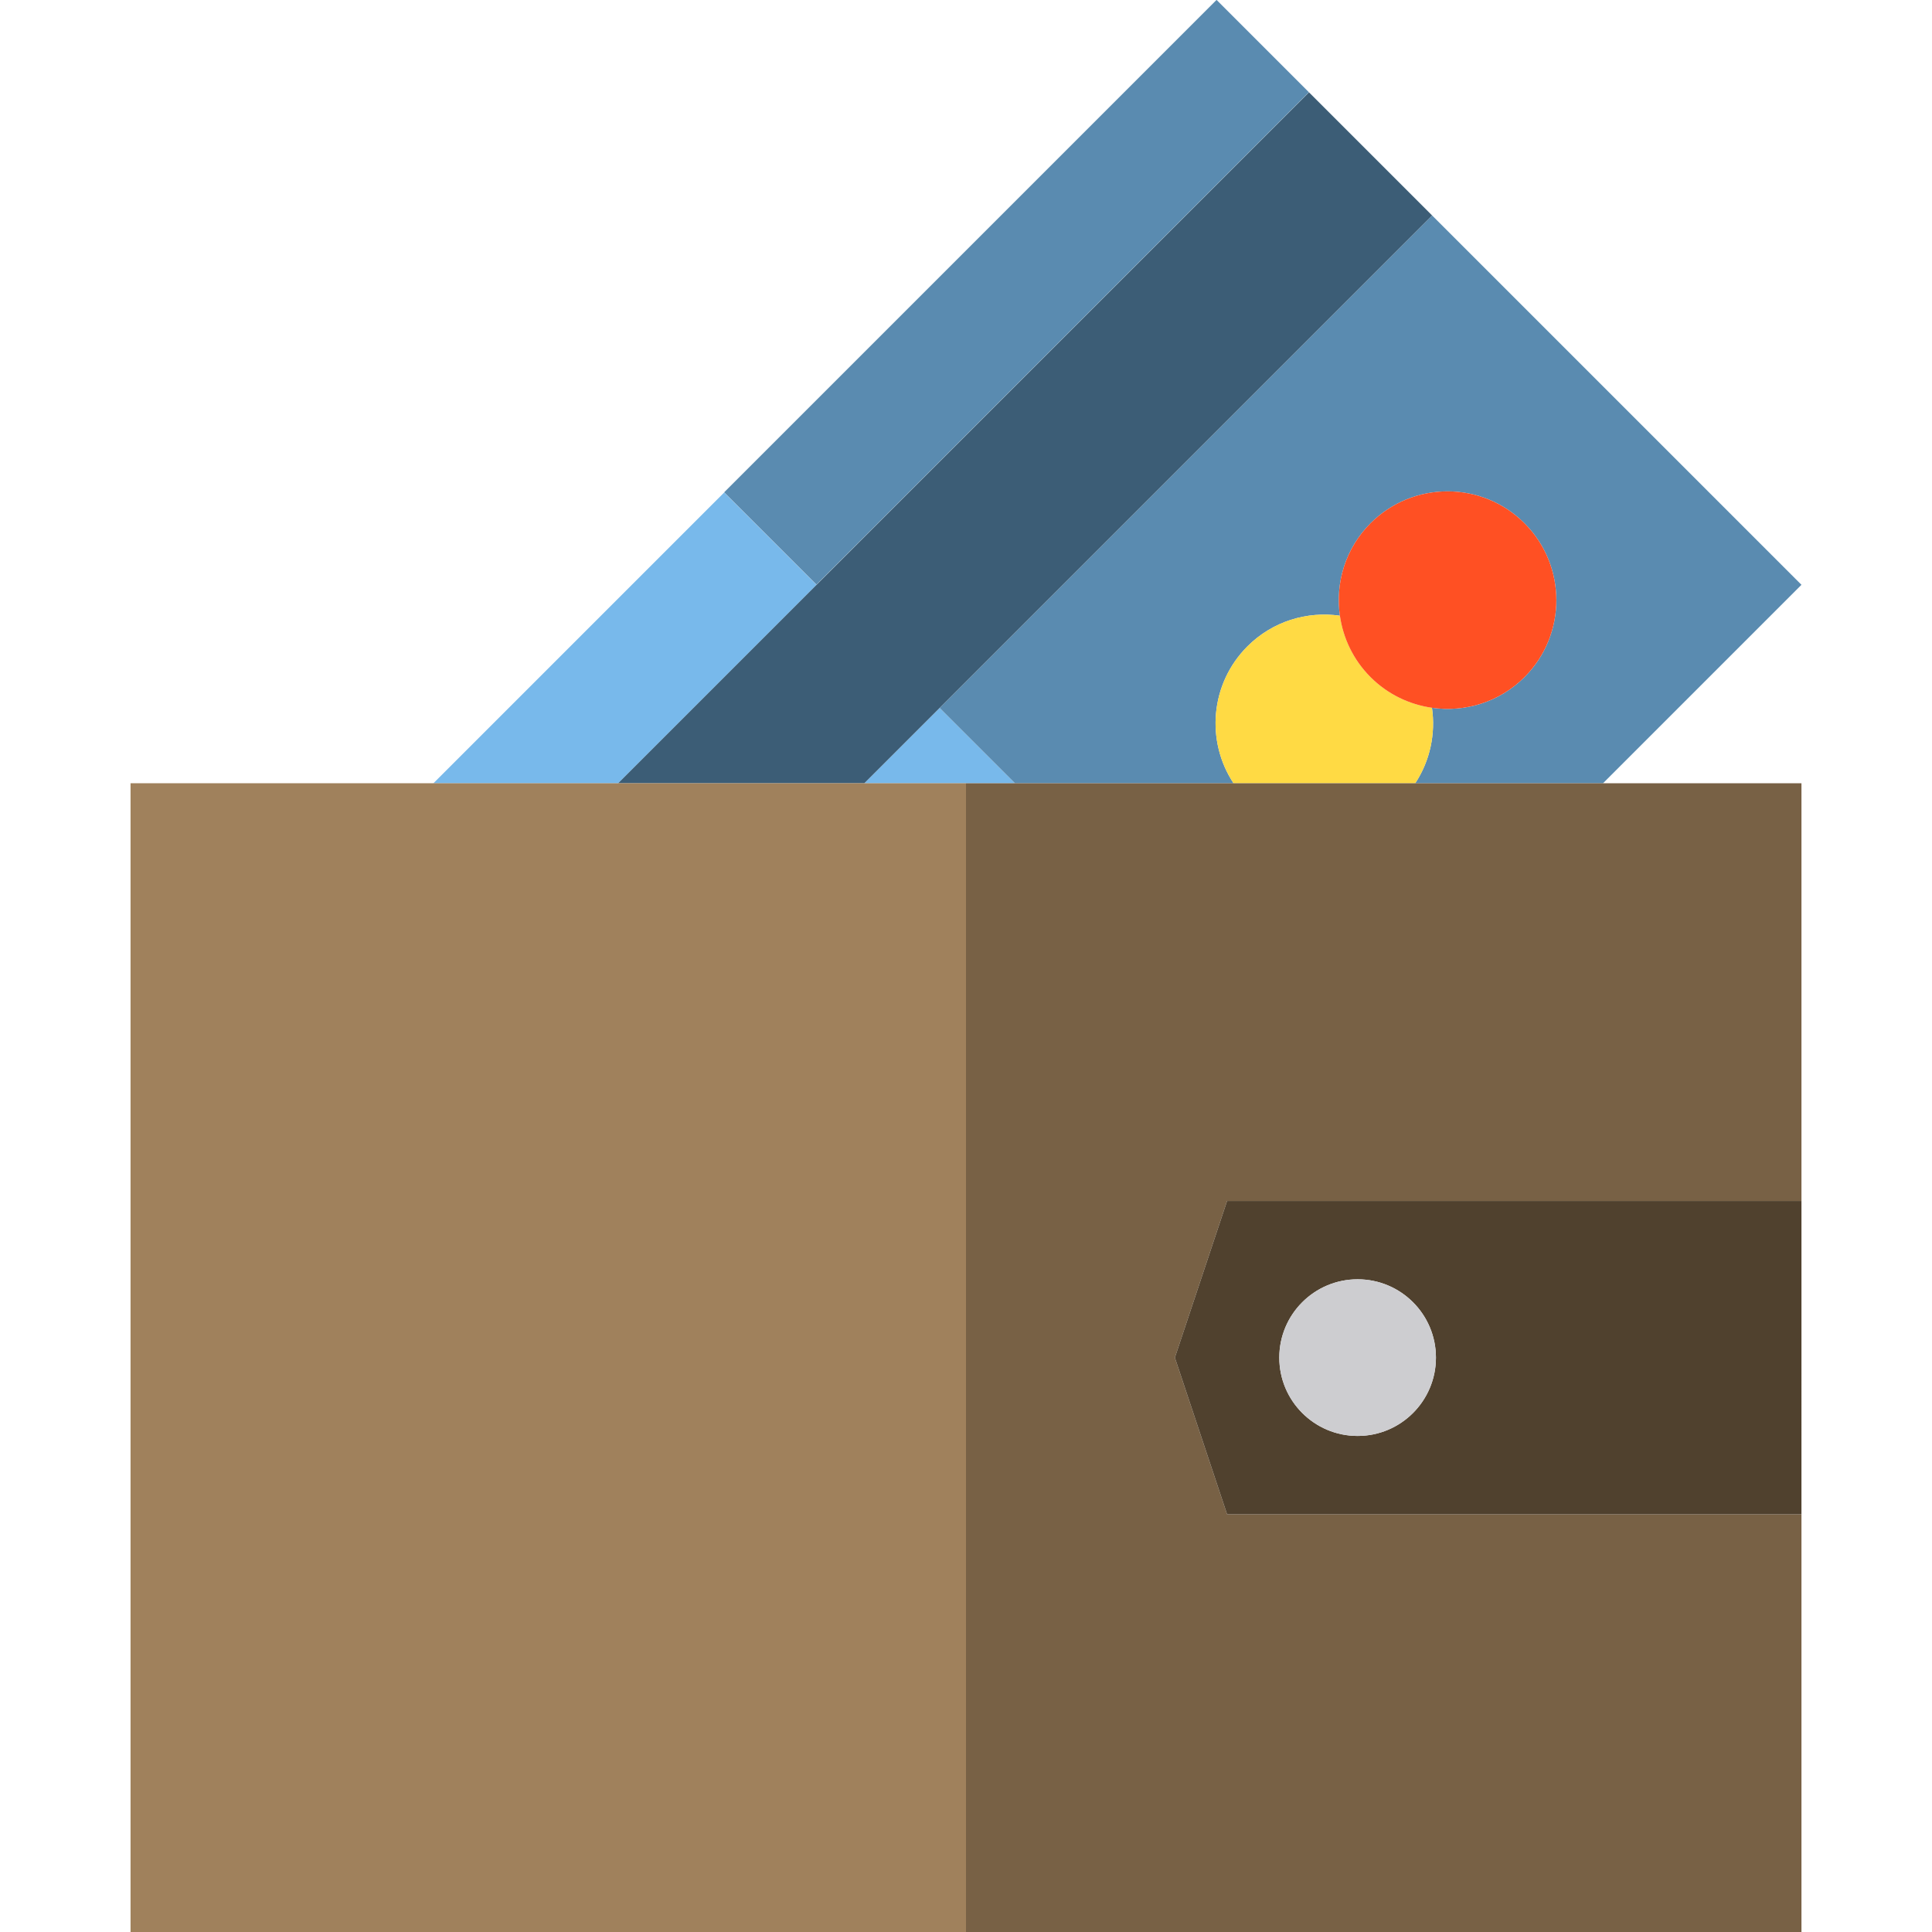
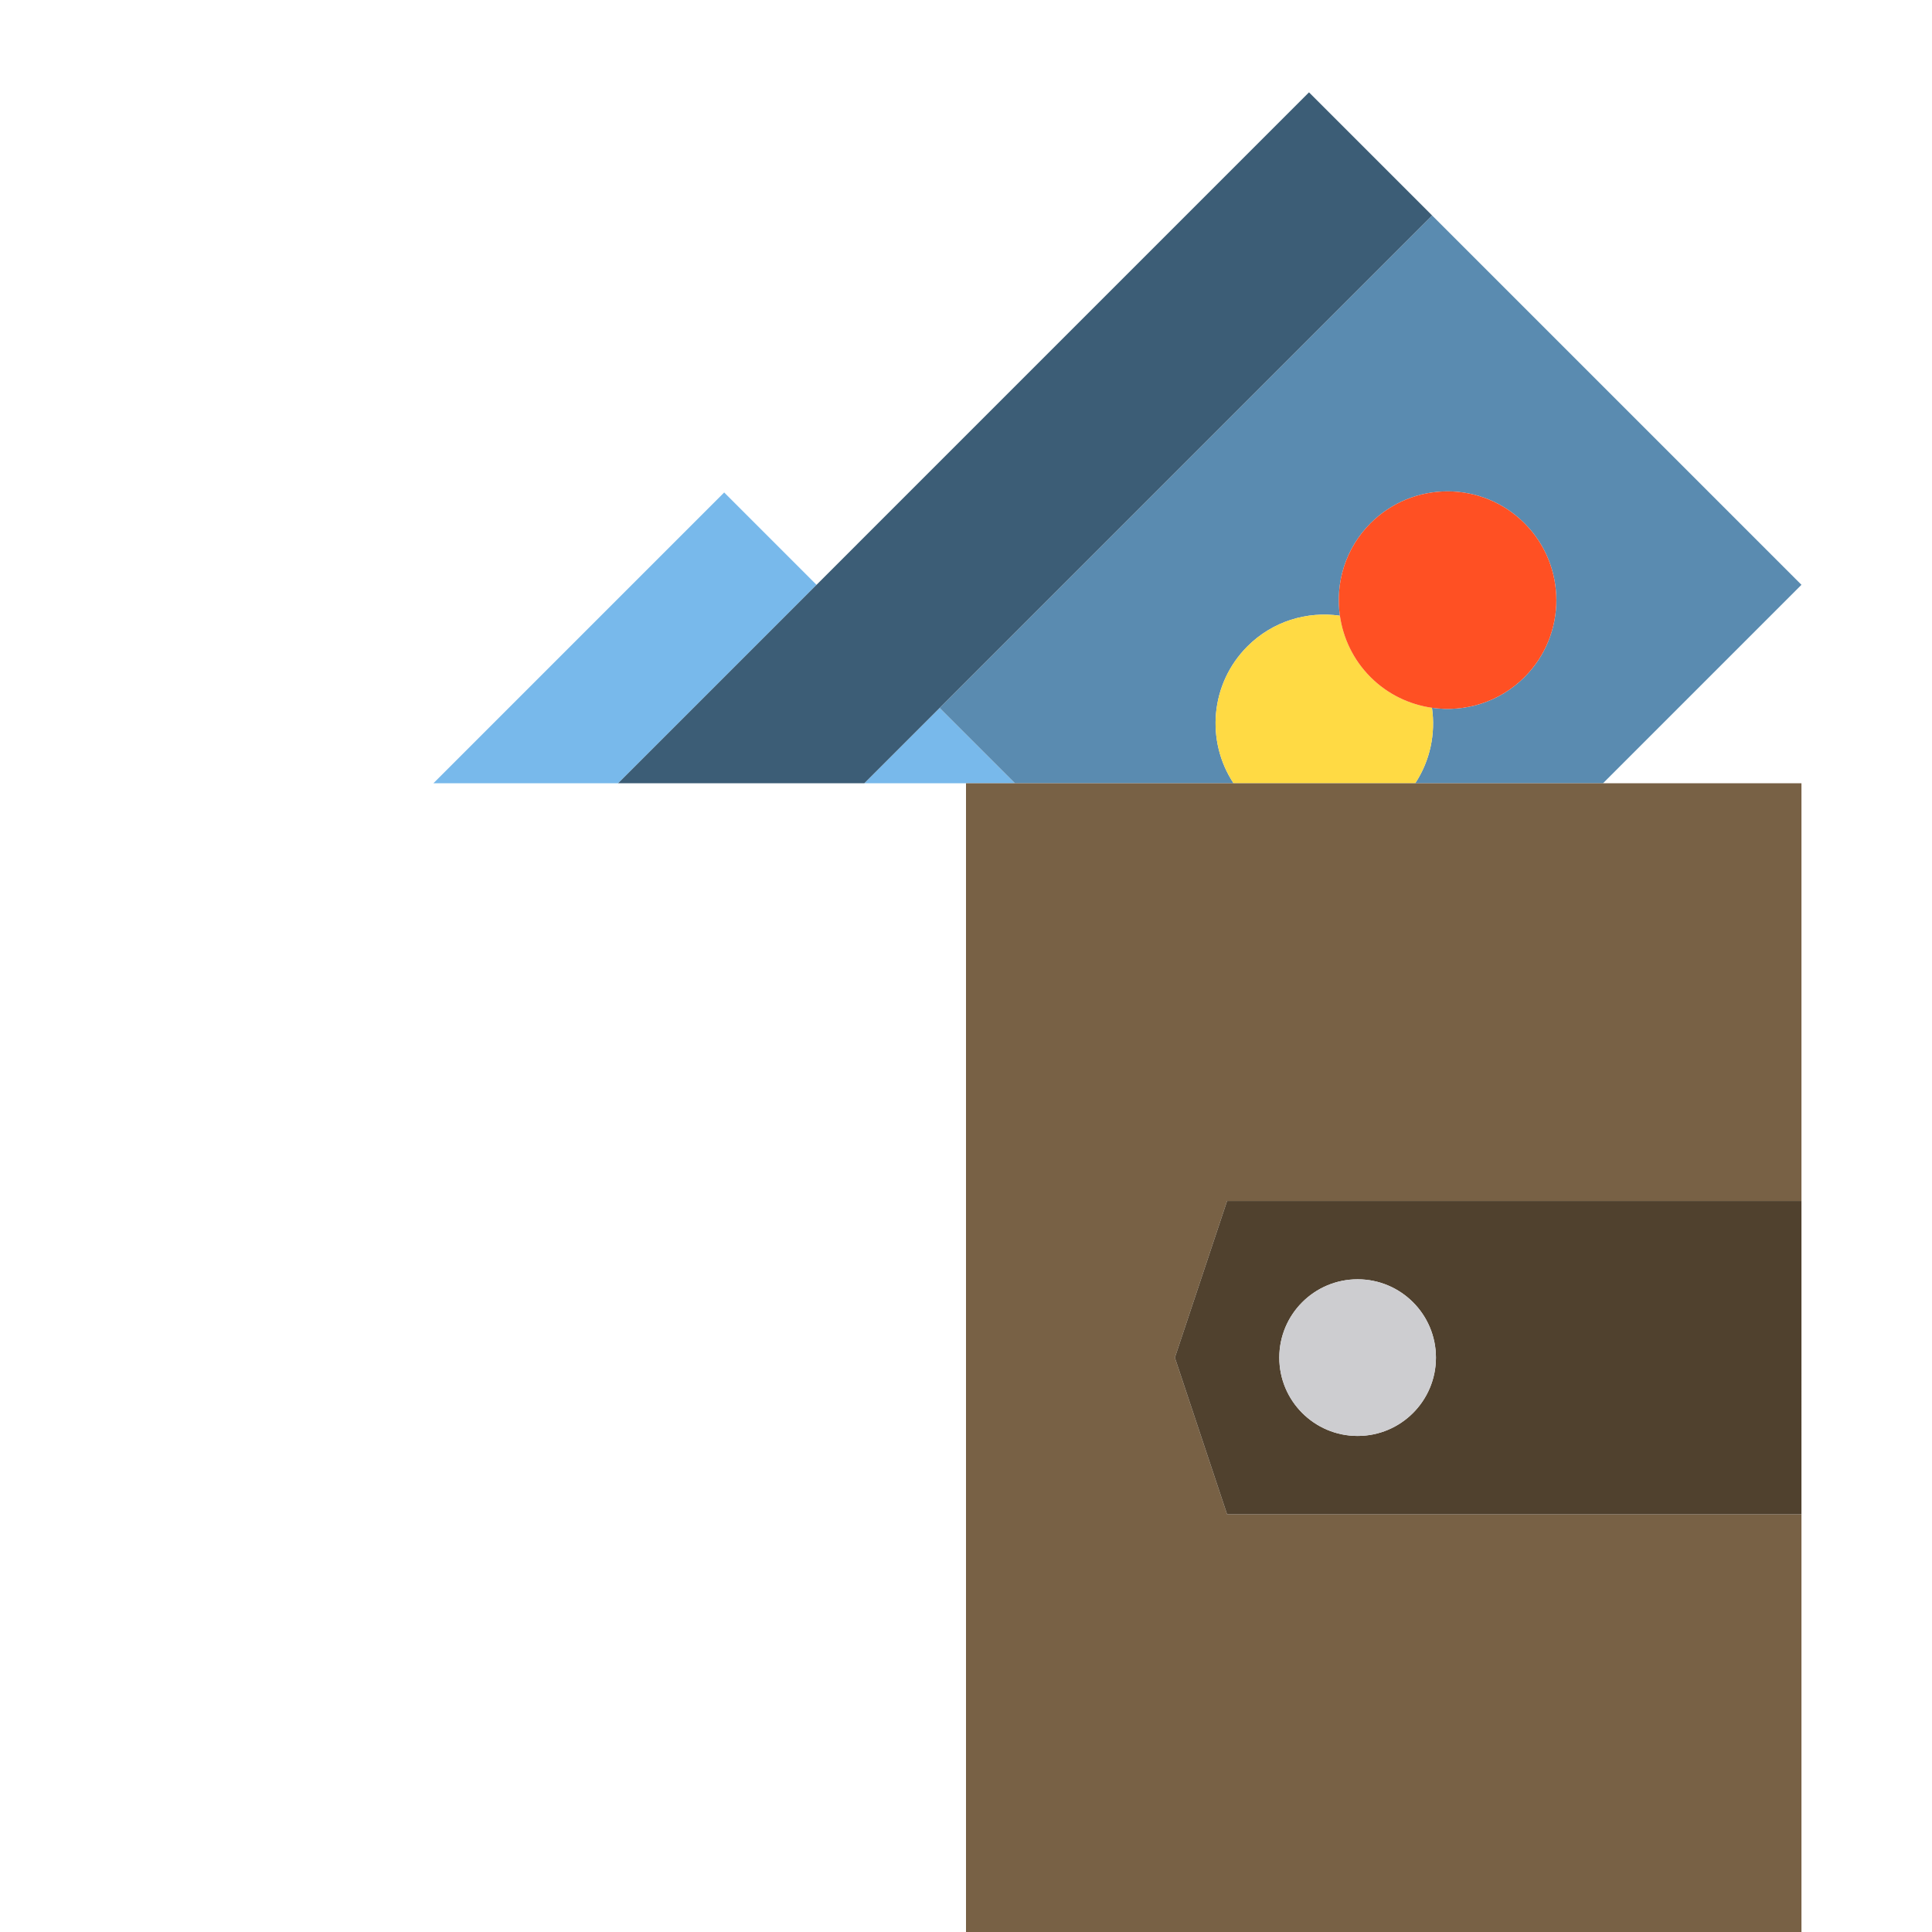
<svg xmlns="http://www.w3.org/2000/svg" version="1.1" id="Capa_1" viewBox="0 0 370 370" xml:space="preserve">
  <g id="XMLID_2206_">
    <polygon id="XMLID_2207_" style="fill:#78B9EB;" points="165.531,150 185,150 194.377,150 179.954,135.577  " />
    <polygon id="XMLID_2208_" style="fill:#78B9EB;" points="156.375,111.999 138.689,94.313 83.004,150 118.374,150  " />
    <path id="XMLID_2209_" style="fill:#5A8BB0;" d="M194.377,150h41.858c-5.35-8.09-4.462-19.089,2.663-26.214   c4.828-4.829,11.434-6.77,17.709-5.868c-0.9-6.276,1.04-12.882,5.869-17.711c8.139-8.138,21.334-8.138,29.473,0   c8.139,8.139,8.141,21.335,0,29.474c-4.828,4.828-11.434,6.769-17.711,5.868c0.712,4.958-0.341,10.12-3.204,14.451h35.964   L345,111.997l-70.732-70.733l-94.314,94.313L194.377,150z" />
-     <rect id="XMLID_2210_" x="182.184" y="-10.691" transform="matrix(0.707 0.707 -0.707 0.707 96.62 -121.264)" style="fill:#5A8BB0;" width="25.01" height="133.379" />
    <polygon id="XMLID_2211_" style="fill:#3C5D76;" points="118.374,150 165.531,150 179.954,135.577 274.268,41.264 274.268,41.264    250.688,17.685 156.375,111.999  " />
    <path id="XMLID_2212_" style="fill:#FFDA44;" d="M274.238,135.549c-4.303-0.618-8.451-2.558-11.762-5.868   c-3.311-3.311-5.251-7.46-5.869-11.763c-6.275-0.901-12.881,1.039-17.709,5.868c-7.125,7.125-8.013,18.124-2.663,26.214h34.799   C273.897,145.669,274.95,140.507,274.238,135.549z" />
    <path id="XMLID_2213_" style="fill:#FF5023;" d="M274.238,135.549c6.277,0.9,12.883-1.04,17.711-5.868   c8.141-8.139,8.139-21.335,0-29.474c-8.139-8.138-21.334-8.138-29.473,0c-4.829,4.829-6.77,11.435-5.869,17.711   c0.618,4.303,2.559,8.452,5.869,11.763C265.787,132.991,269.935,134.931,274.238,135.549z" />
-     <polygon id="XMLID_2214_" style="fill:#A0815C;" points="185,150 165.531,150 118.374,150 83.004,150 25,150 25,370 185,370  " />
    <polygon id="XMLID_2215_" style="fill:#786145;" points="271.034,150 236.235,150 194.377,150 185,150 185,370 345,370    345,289.999 235,289.999 225,260 225,259.999 235,230 345,230 345,150 306.998,150  " />
    <path id="XMLID_2216_" style="fill:#50412E;" d="M225,259.999V260l10,29.999h110V260v-0.001V230H235L225,259.999z M260,245   c8.284,0,15,6.715,15,15c0,8.285-6.716,15-15,15c-8.284,0-15-6.715-15-15C245,251.715,251.716,245,260,245z" />
    <circle id="XMLID_2219_" style="fill:#CDCDD0;" cx="260" cy="260" r="15" />
  </g>
</svg>